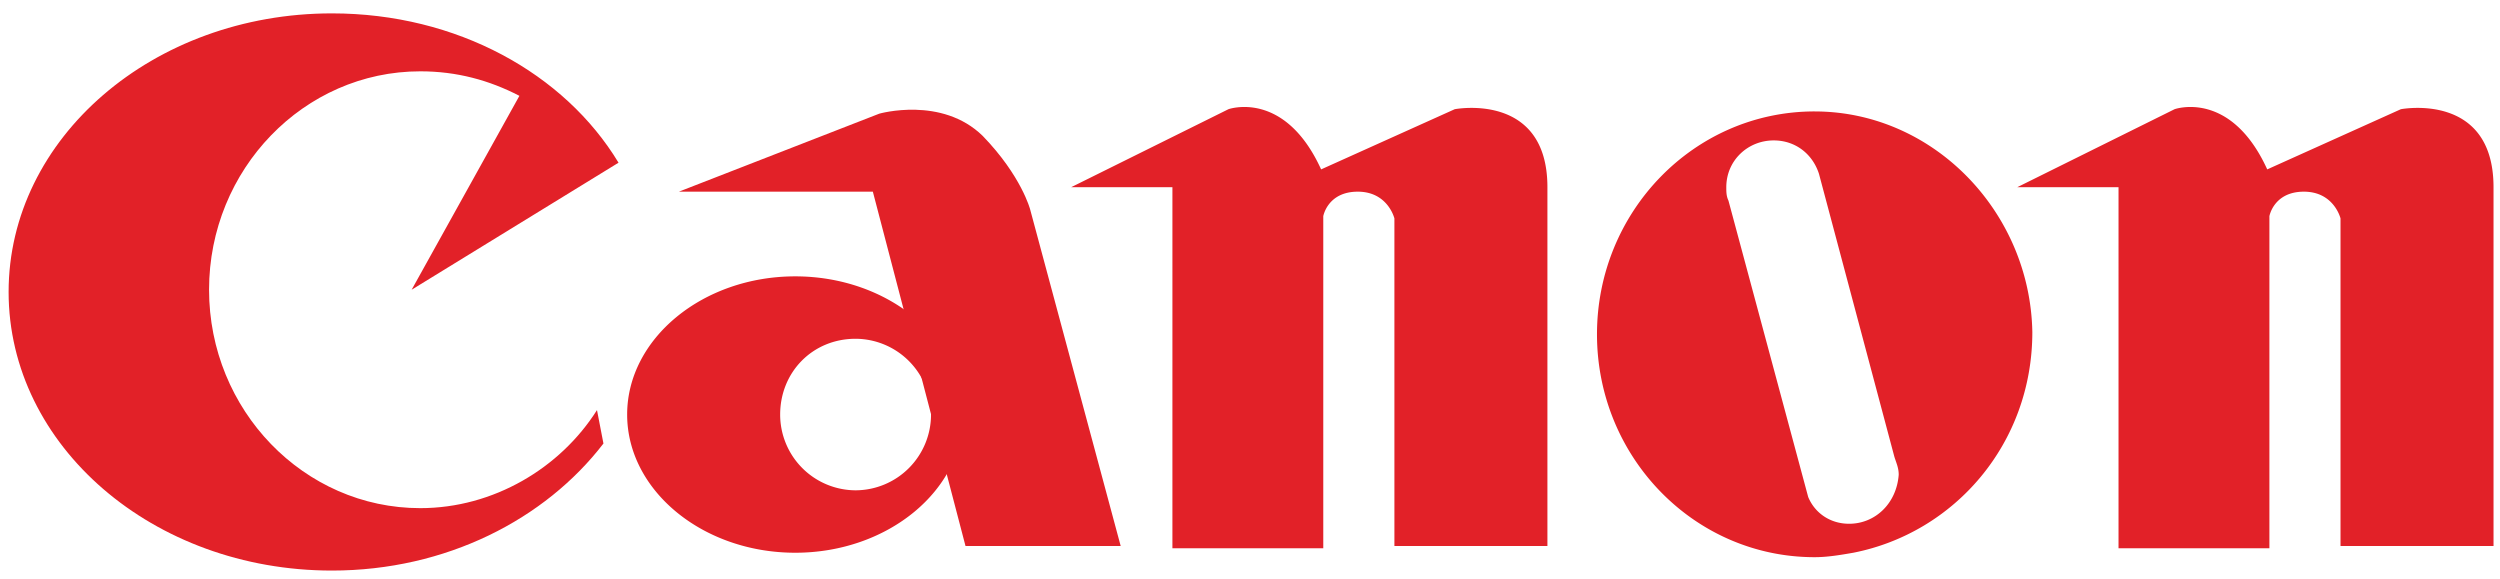
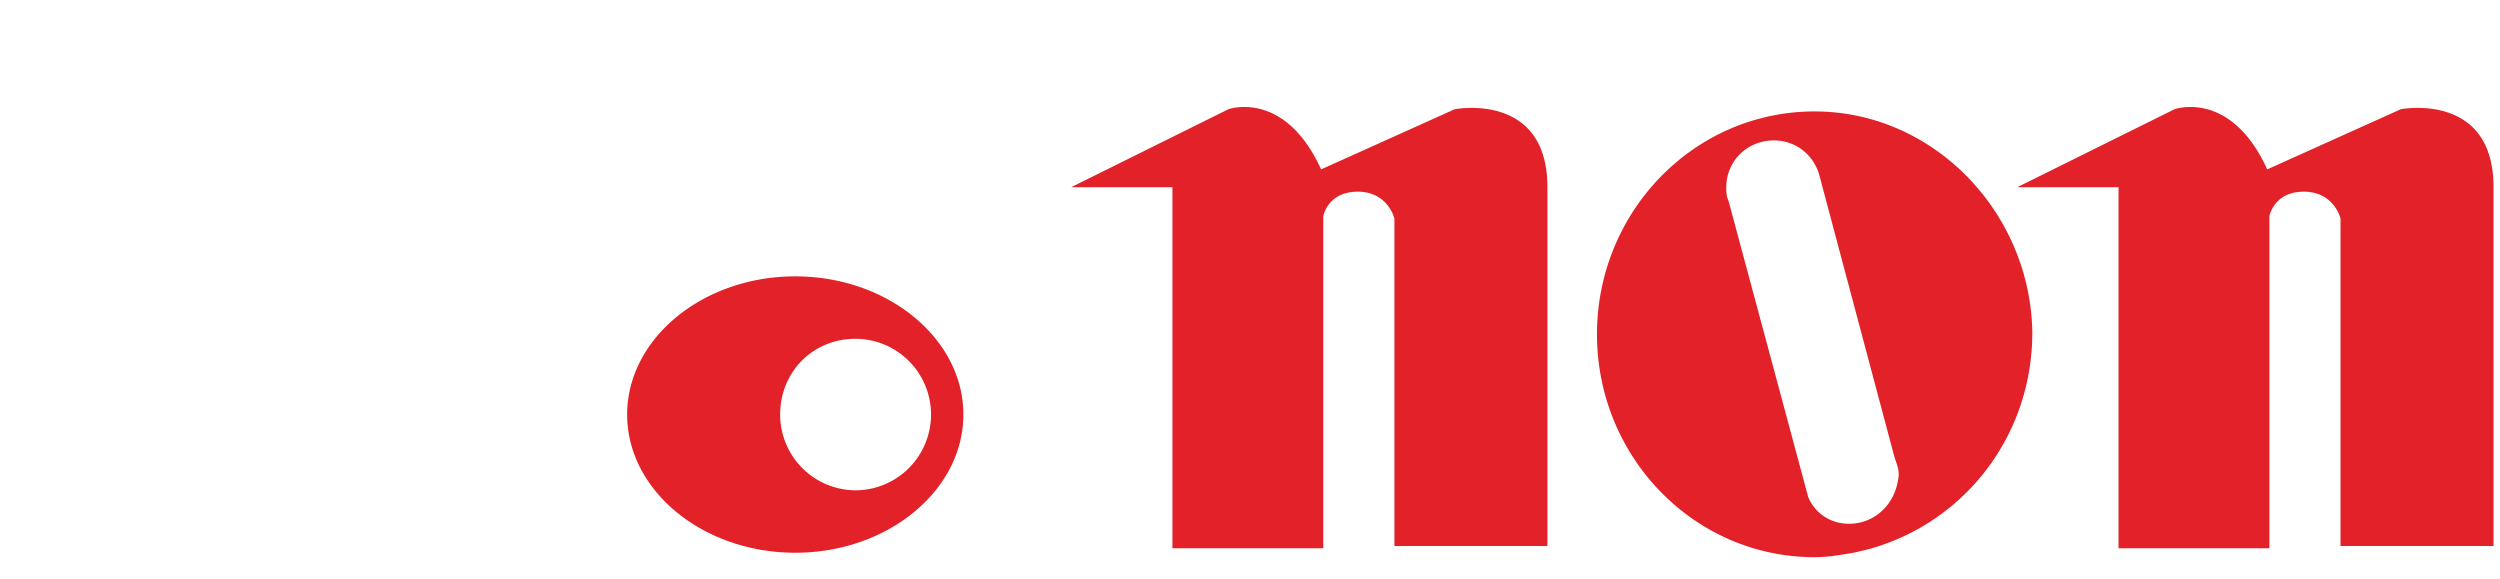
<svg xmlns="http://www.w3.org/2000/svg" width="151" height="35" viewBox="0 0 151 35">
  <g fill="#E22128" fill-rule="evenodd">
-     <path d="M41.004 11.577L53.11 6.865s3.775-1.077 6.249 1.347c2.343 2.423 2.863 4.442 2.863 4.442L67.69 32.98h-9.373L52.72 11.577H41.004zM36.448 26.788c-3.514 4.577-9.502 7.674-16.401 7.674C9.242 34.462.52 26.923.52 17.635.52 8.346 9.242.808 20.047.808c7.55 0 14.058 3.634 17.312 9.019L24.863 17.5l6.509-11.712c-1.823-.942-3.775-1.48-5.988-1.48-7.03 0-12.757 5.923-12.757 13.192 0 7.27 5.727 13.192 12.757 13.192 4.425 0 8.46-2.423 10.674-5.923l.39 2.02z" />
-     <path d="M48.034 16.692c-5.598 0-10.154 3.77-10.154 8.346 0 4.577 4.556 8.347 10.154 8.347 5.597 0 10.153-3.77 10.153-8.347 0-4.576-4.556-8.346-10.153-8.346zm3.644 12.923a4.575 4.575 0 0 1-4.556-4.577c0-2.557 1.953-4.576 4.556-4.576a4.575 4.575 0 0 1 4.556 4.576 4.575 4.575 0 0 1-4.556 4.577zM64.696 11.308l9.502-4.712s3.385-1.211 5.598 3.635l8.07-3.635s5.598-1.077 5.598 4.712V32.98h-9.242V13.192s-.391-1.615-2.213-1.615c-1.823 0-2.083 1.48-2.083 1.48v20.058h-9.112V11.308h-6.118zM109.605 6.73c-7.29 0-13.147 6.058-13.147 13.462s5.858 13.462 13.147 13.462c.781 0 1.562-.135 2.343-.27 6.118-1.21 10.805-6.596 10.805-13.326-.13-7.27-5.988-13.327-13.148-13.327zm2.083 24.905c-1.172 0-2.083-.673-2.473-1.616l-4.817-17.904c-.13-.269-.13-.538-.13-.807 0-1.616 1.302-2.827 2.864-2.827 1.302 0 2.343.807 2.734 2.019l4.556 17.096c.13.404.26.673.26 1.077-.13 1.75-1.432 2.962-2.994 2.962zM121.841 11.308l9.503-4.712s3.384-1.211 5.597 3.635l8.071-3.635s5.597-1.077 5.597 4.712V32.98h-9.242V13.192s-.39-1.615-2.213-1.615c-1.822 0-2.082 1.48-2.082 1.48v20.058h-9.113V11.308h-6.118z" />
+     <path d="M48.034 16.692c-5.598 0-10.154 3.77-10.154 8.346 0 4.577 4.556 8.347 10.154 8.347 5.597 0 10.153-3.77 10.153-8.347 0-4.576-4.556-8.346-10.153-8.346zm3.644 12.923a4.575 4.575 0 0 1-4.556-4.577c0-2.557 1.953-4.576 4.556-4.576a4.575 4.575 0 0 1 4.556 4.576 4.575 4.575 0 0 1-4.556 4.577zM64.696 11.308l9.502-4.712s3.385-1.211 5.598 3.635l8.07-3.635s5.598-1.077 5.598 4.712V32.98h-9.242V13.192s-.391-1.615-2.213-1.615c-1.823 0-2.083 1.48-2.083 1.48v20.058h-9.112V11.308h-6.118zM109.605 6.73c-7.29 0-13.147 6.058-13.147 13.462s5.858 13.462 13.147 13.462c.781 0 1.562-.135 2.343-.27 6.118-1.21 10.805-6.596 10.805-13.326-.13-7.27-5.988-13.327-13.148-13.327zm2.083 24.905c-1.172 0-2.083-.673-2.473-1.616l-4.817-17.904c-.13-.269-.13-.538-.13-.807 0-1.616 1.302-2.827 2.864-2.827 1.302 0 2.343.807 2.734 2.019l4.556 17.096c.13.404.26.673.26 1.077-.13 1.75-1.432 2.962-2.994 2.962zM121.841 11.308l9.503-4.712s3.384-1.211 5.597 3.635l8.071-3.635s5.597-1.077 5.597 4.712V32.98h-9.242V13.192s-.39-1.615-2.213-1.615c-1.822 0-2.082 1.48-2.082 1.48v20.058h-9.113V11.308h-6.118" />
  </g>
</svg>